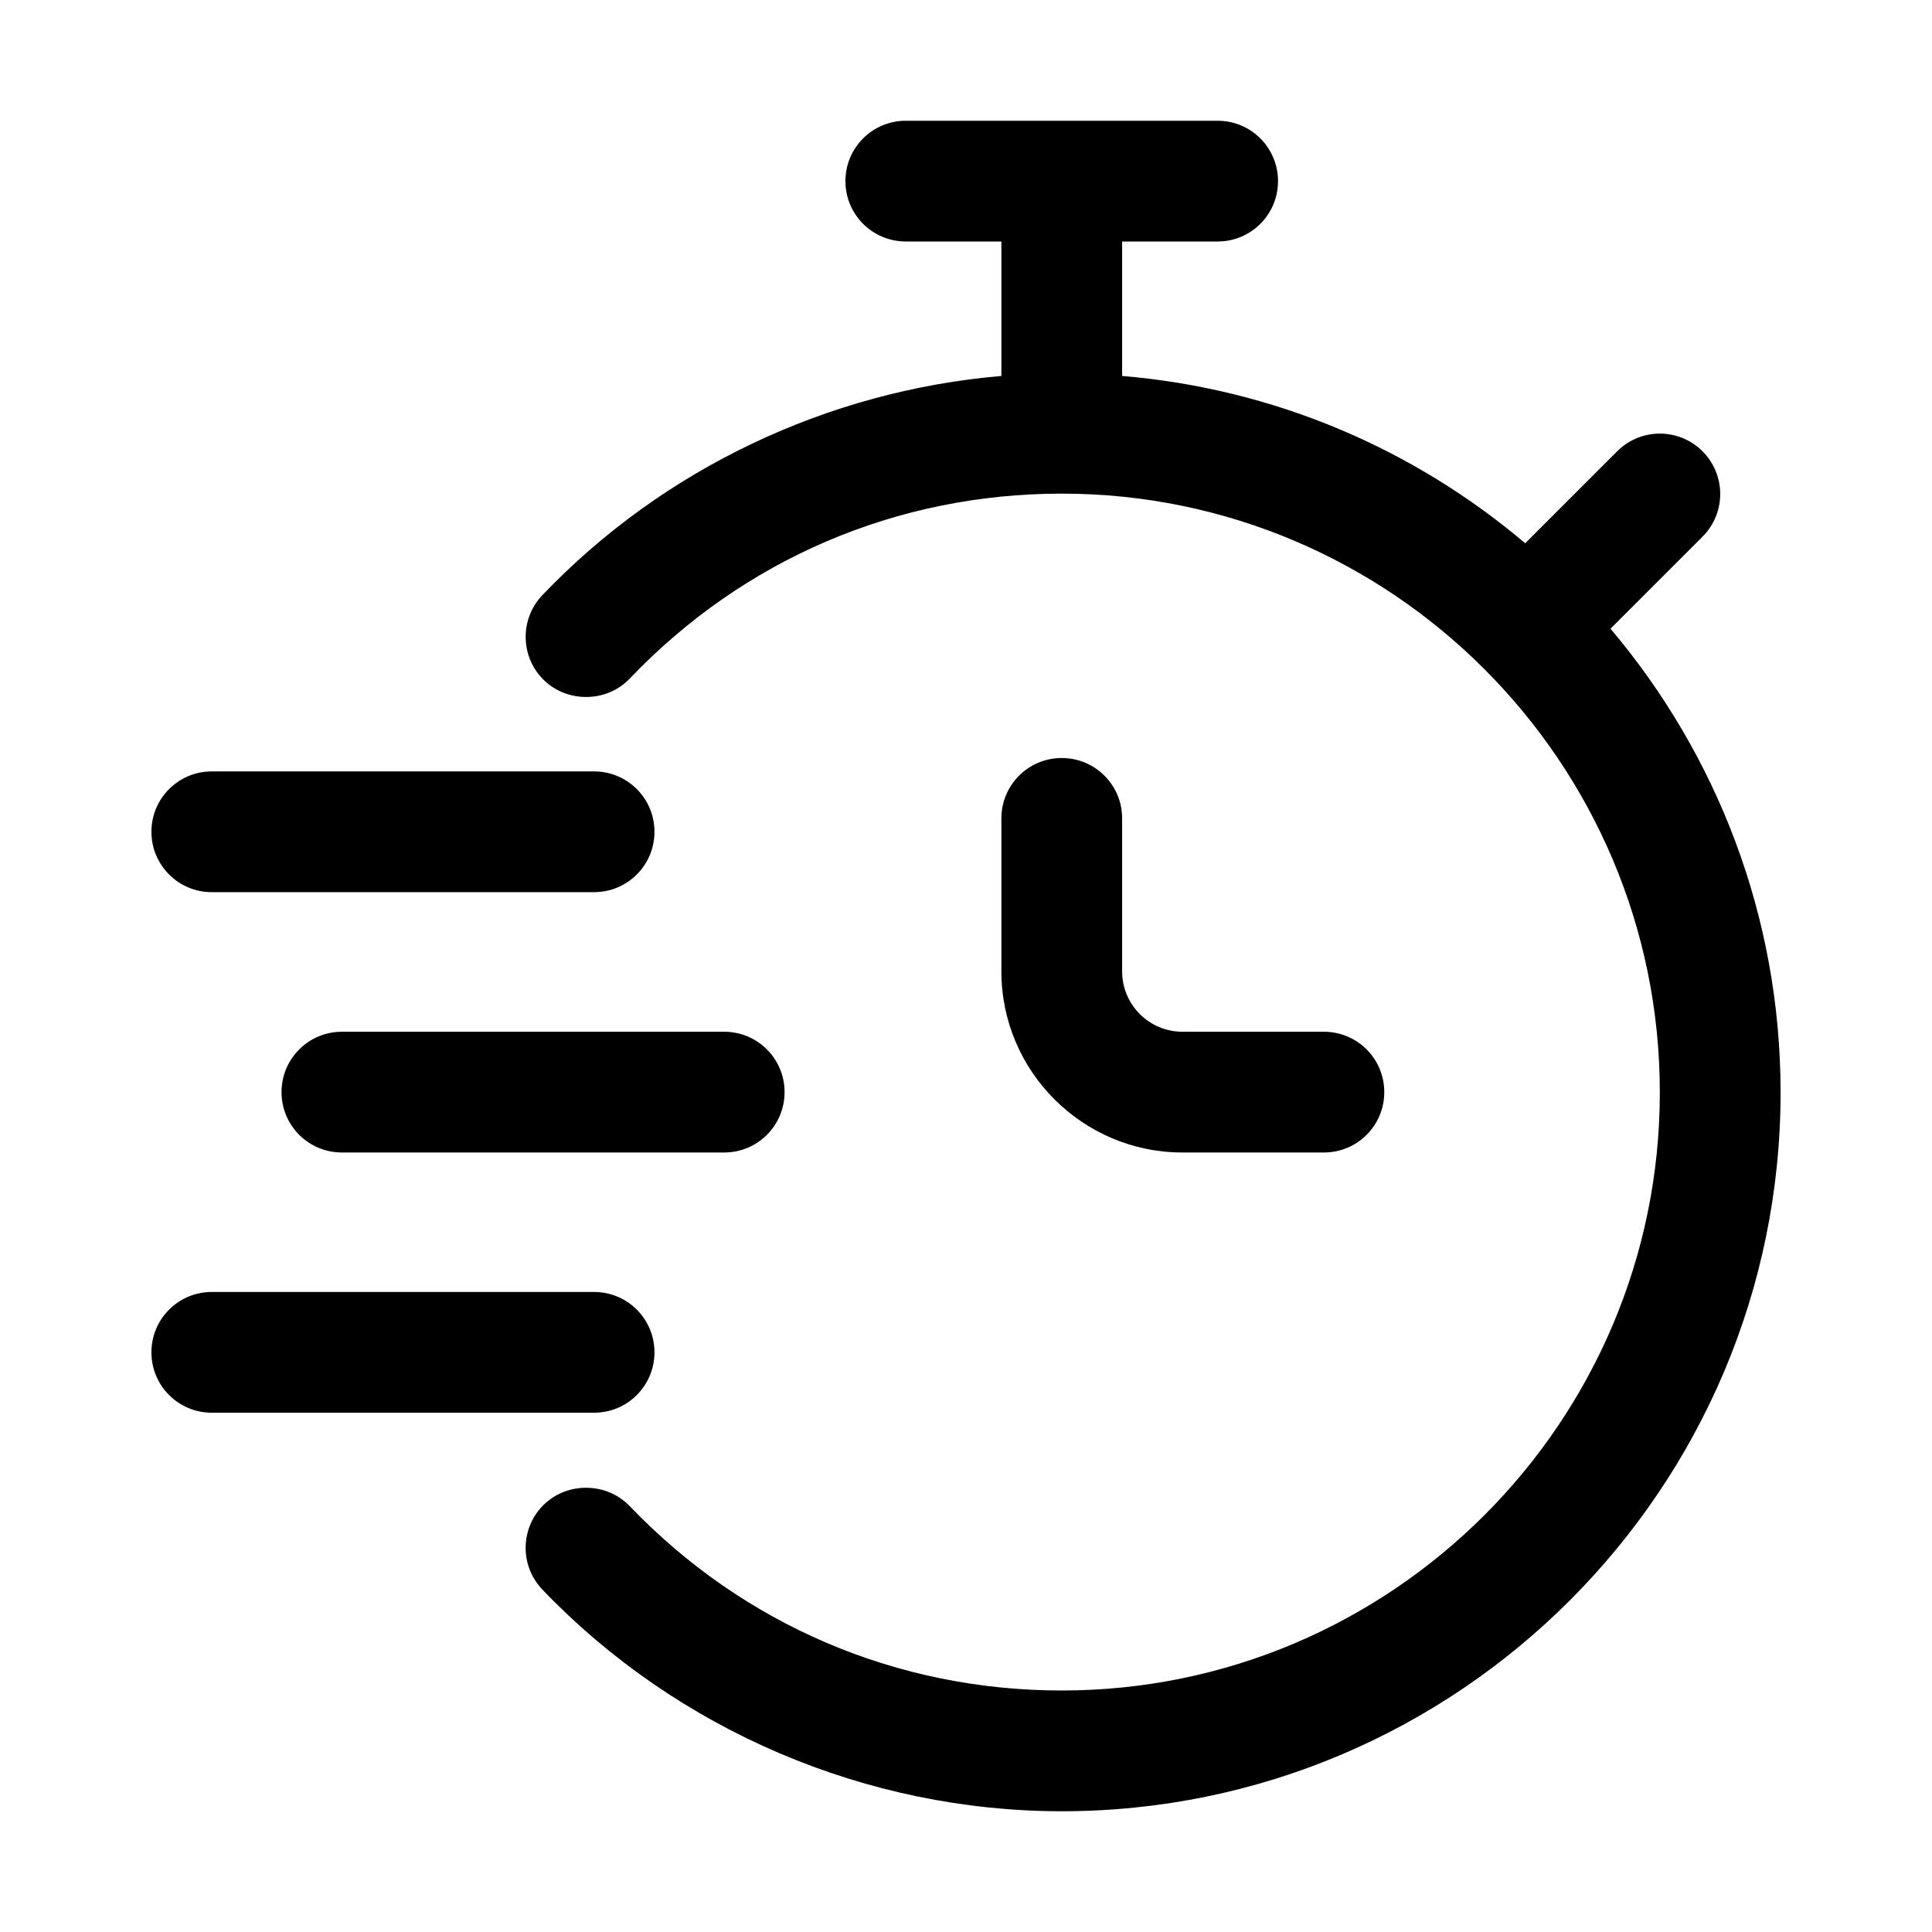
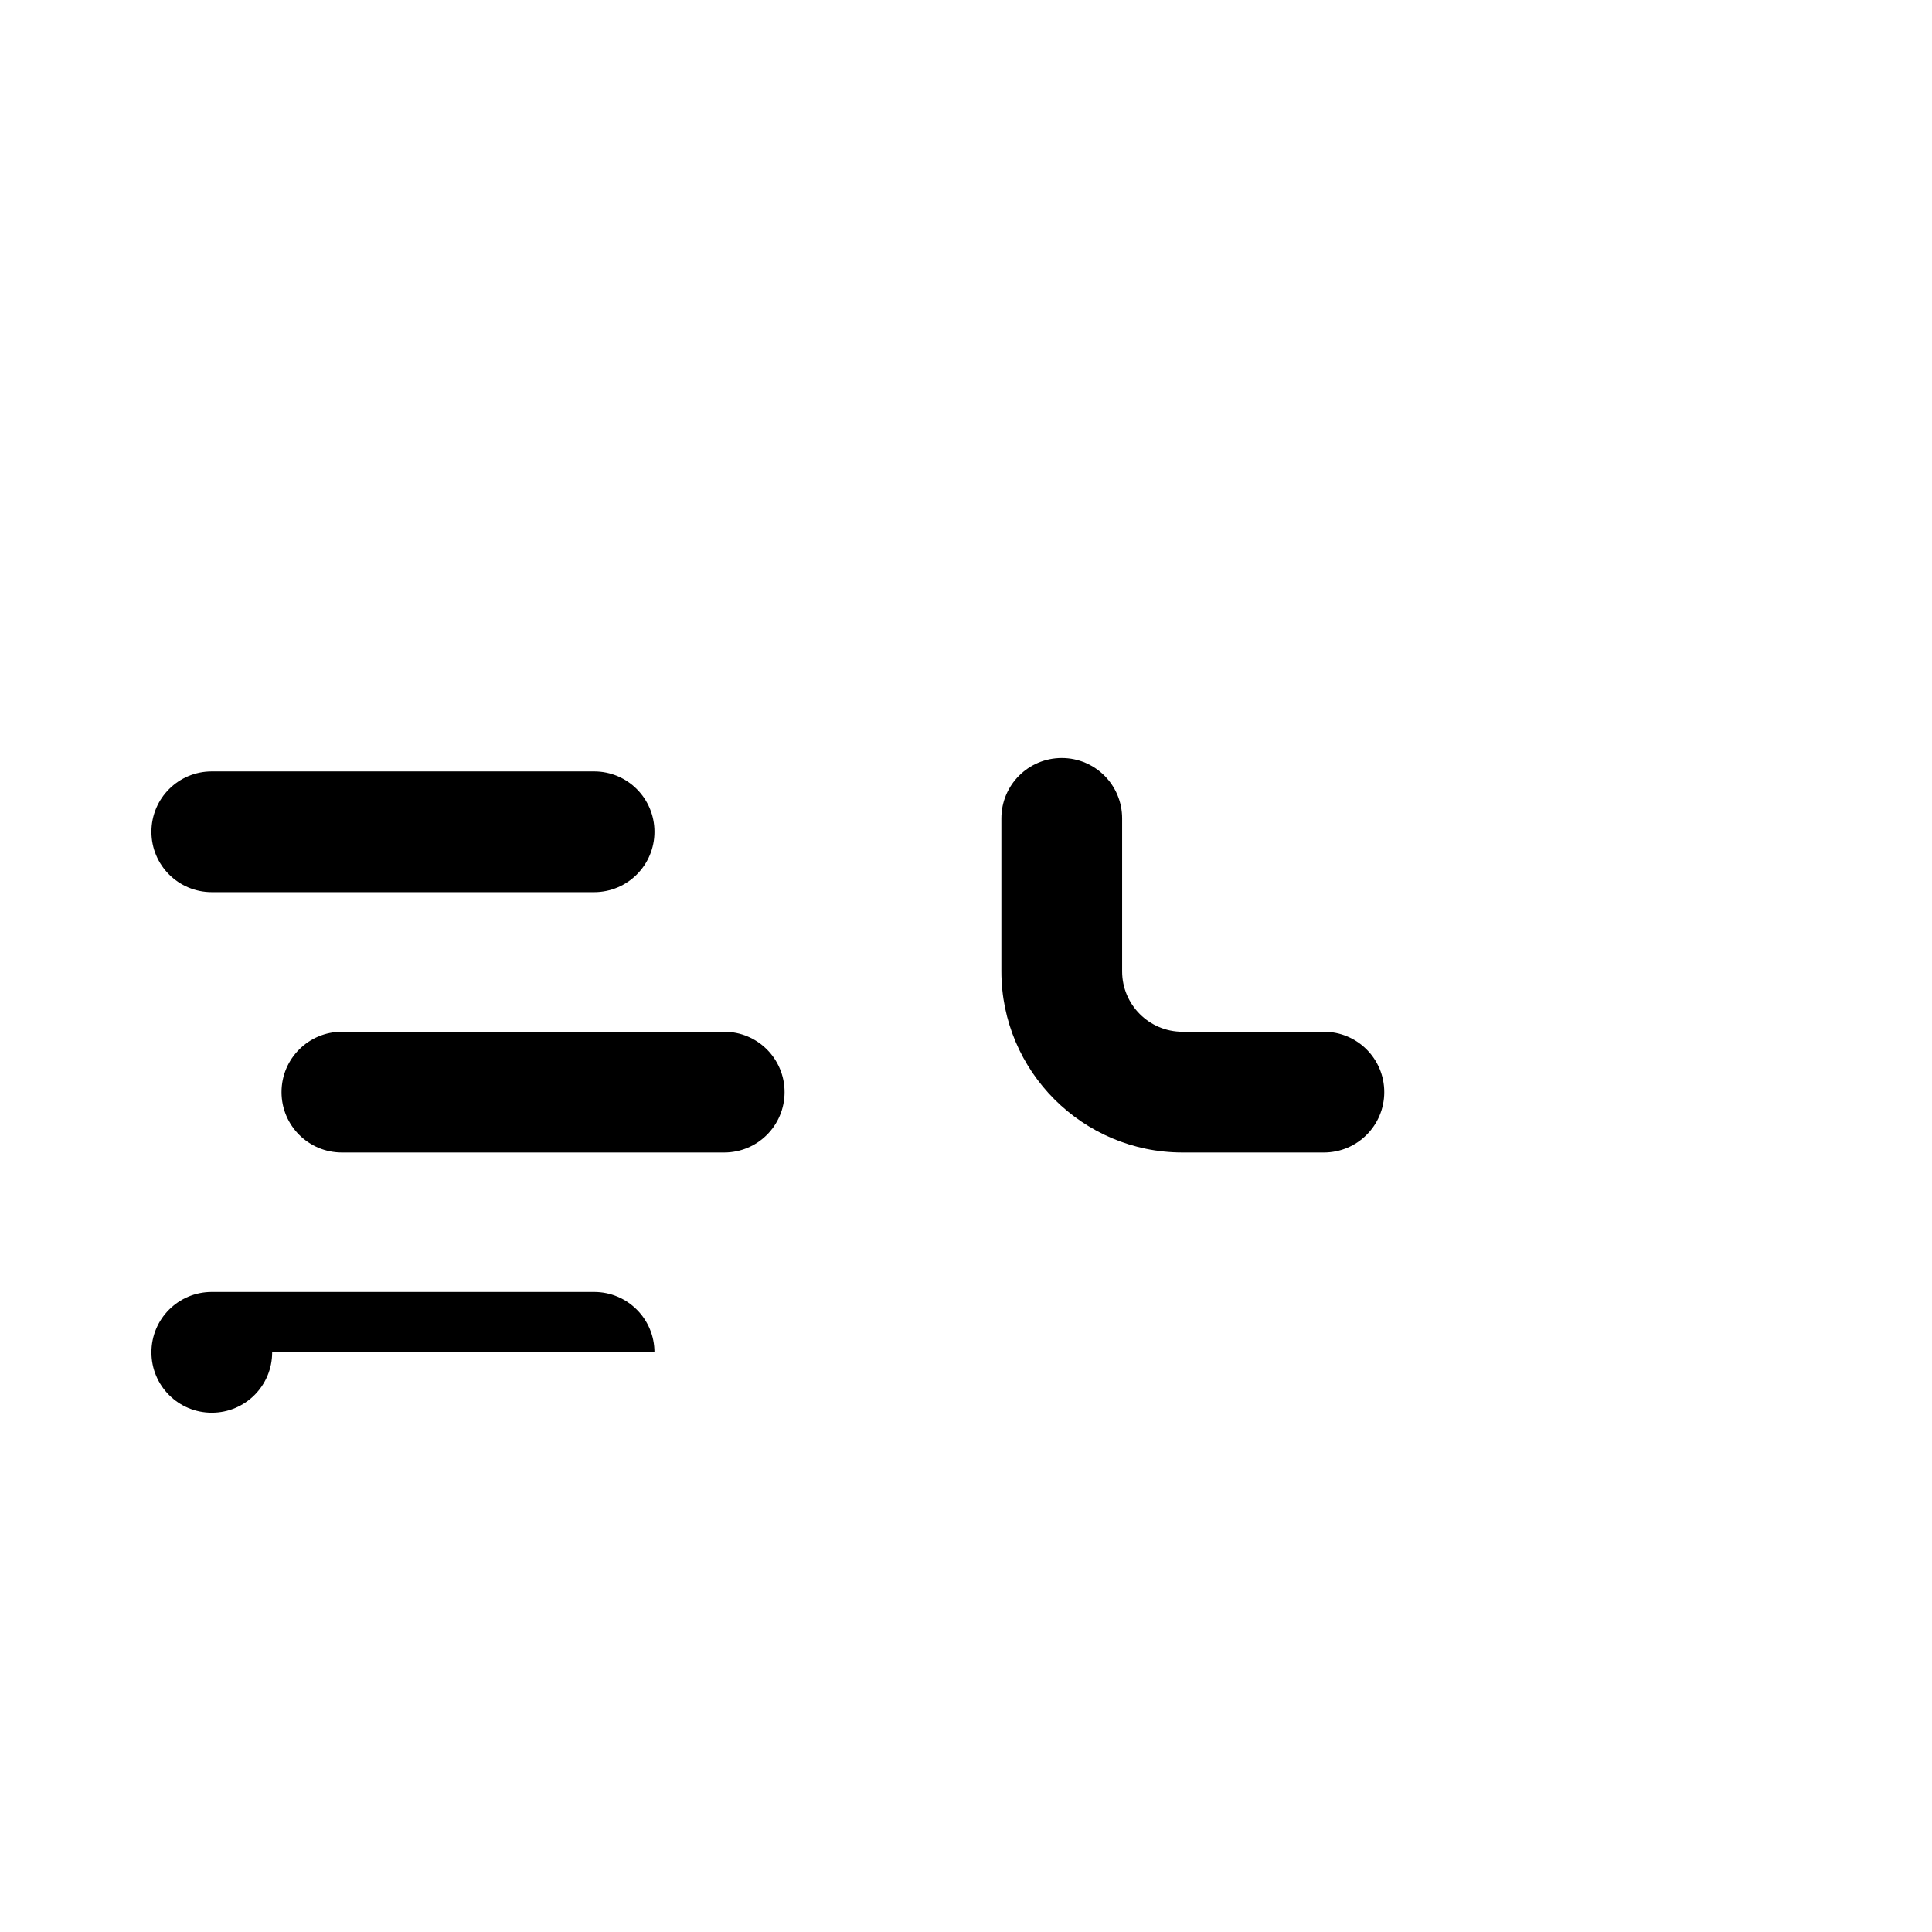
<svg xmlns="http://www.w3.org/2000/svg" id="layer_1" height="512" viewBox="0 0 32 32" width="512">
-   <path d="m10.431 11.239c1.883-1.975 4.422-3.062 7.151-3.063.001 0 .003.001.004.001.001 0 .003-.001.004-.001 5.46.002 9.902 4.45 9.902 9.917 0 5.463-4.444 9.907-9.906 9.907-2.728 0-5.27-1.085-7.157-3.055-.197-.204-.459-.303-.722-.303-.249 0-.498.088-.693.274-.398.382-.412 1.015-.029 1.414 2.235 2.332 5.37 3.67 8.601 3.67 6.565 0 11.906-5.342 11.906-11.907 0-2.925-1.063-5.604-2.817-7.68l1.524-1.524c.391-.391.391-1.023 0-1.414s-1.023-.391-1.414 0l-1.523 1.523c-1.835-1.554-4.143-2.559-6.676-2.771v-2.227h1.582c.553 0 1-.447 1-1s-.447-1-1-1h-5.165c-.553 0-1 .447-1 1s.447 1 1 1h1.583v2.227c-2.874.246-5.602 1.534-7.603 3.631-.381.4-.366 1.033.033 1.414.194.184.443.272.691.272.264 0.0.527-.099.724-.305z" />
  <path d="m19.586 19.089h2.342c.553 0 1-.447 1-1s-.447-1-1-1h-2.342c-.552 0-1-.448-1-1v-2.534c0-.553-.447-1-1-1s-1 .447-1 1v2.534c0 1.654 1.346 3 3 3z" />
  <path d="m12.995 18.089c0-.553-.447-1-1-1h-6.332c-.553 0-1 .447-1 1s.447 1 1 1h6.332c.553 0 1-.447 1-1z" />
  <path d="m10.84 13.777c0-.553-.447-1-1-1h-6.332c-.553 0-1 .447-1 1s.447 1 1 1h6.332c.553 0 1-.447 1-1z" />
-   <path d="m10.84 22.399c0-.553-.447-1-1-1h-6.332c-.553 0-1 .447-1 1s.447 1 1 1h6.332c.553 0 1-.447 1-1z" />
+   <path d="m10.84 22.399c0-.553-.447-1-1-1h-6.332c-.553 0-1 .447-1 1s.447 1 1 1c.553 0 1-.447 1-1z" />
</svg>